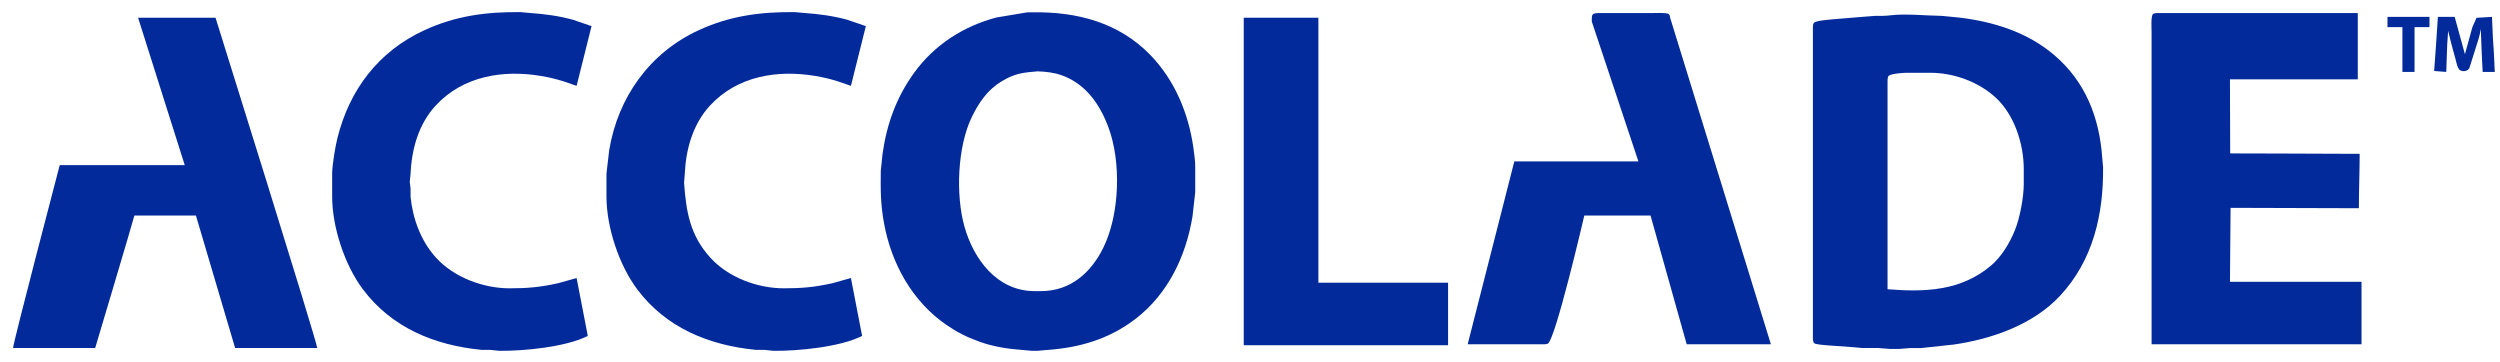
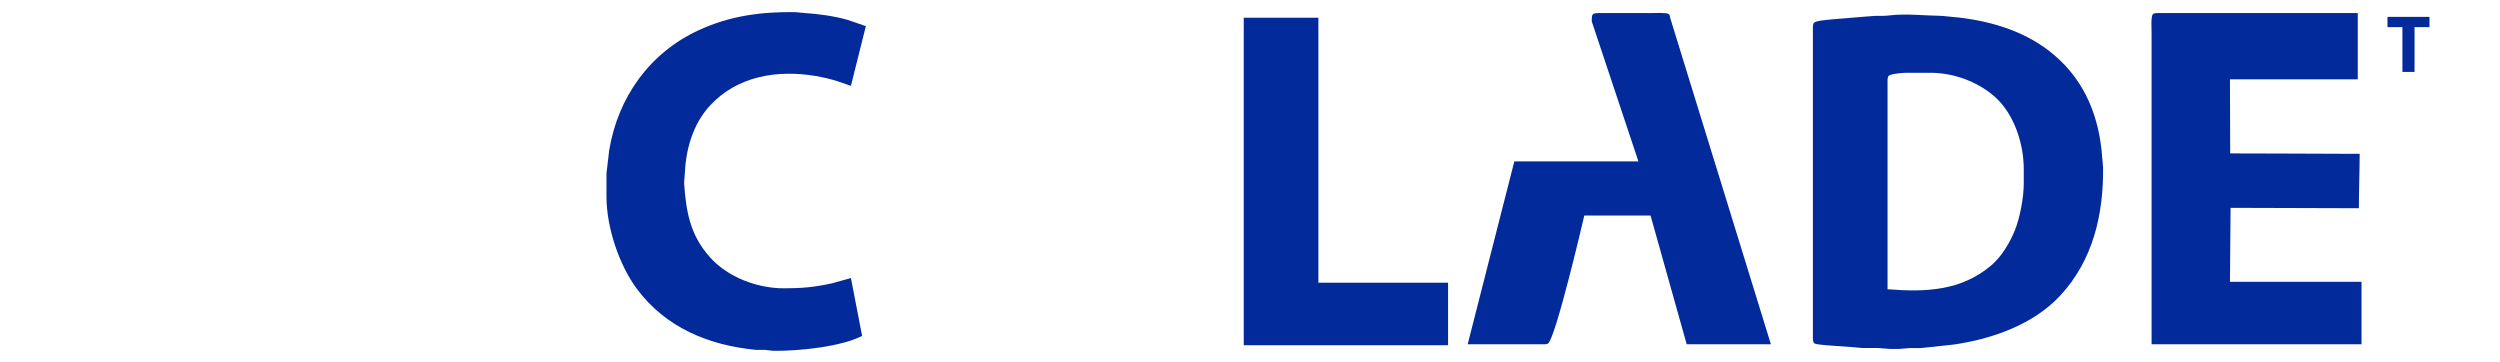
<svg xmlns="http://www.w3.org/2000/svg" version="1.1" id="svg3011" x="0px" y="0px" width="643.061px" height="93.121px" viewBox="0 0 643.061 93.121" enable-background="new 0 0 643.061 93.121" xml:space="preserve">
-   <path fill="#022A9B" d="M128.4,90.24l-2.4-0.249h-2.16c-12.026-1.179-23.073-5.667-30.506-15.591  c-4.666-6.23-7.882-15.955-7.894-23.76v-6c0.028-2.29,0.784-6.848,1.351-9.12C89.892,23.059,97.38,13.18,109.2,7.755  c8.081-3.711,15.929-4.735,24.72-4.635l2.4,0.219c3.729,0.257,7.418,0.746,11.04,1.737l4.8,1.645l-3.84,15.359l-3.36-1.154  c-1.874-0.598-3.82-1.056-5.76-1.382c-9.804-1.645-20.071-0.005-27.099,7.576c-4.493,4.846-6.23,11.328-6.511,17.761l-0.188,1.92  l0.207,1.68v2.16c0.574,5.688,2.654,11.32,6.511,15.6c4.582,5.083,12.142,7.91,18.919,7.92c4.663,0.008,7.903-0.29,12.48-1.301  l4.8-1.339l2.88,14.88C145.613,89.261,134.712,90.312,128.4,90.24z" />
  <path fill="#022A9B" d="M198.96,90.24l-2.399-0.249h-2.16c-12.039-1.179-23.066-5.654-30.507-15.591  c-4.665-6.23-7.881-15.955-7.894-23.76v-6l0.701-6c2.253-13.608,10.396-25.073,23.059-30.886c8.081-3.711,15.929-4.735,24.72-4.635  l2.4,0.219c3.729,0.257,7.418,0.746,11.04,1.737l4.8,1.645l-3.84,15.359l-3.36-1.154c-1.875-0.598-3.821-1.056-5.76-1.382  c-9.804-1.645-20.069-0.005-27.098,7.576c-4.399,4.745-6.233,11.198-6.512,17.521l-0.187,2.399c0.526,7.393,1.519,13.434,6.718,19.2  c4.601,5.103,12.118,7.91,18.919,7.92c4.663,0.008,7.903-0.29,12.479-1.301l4.8-1.339l2.88,14.88  C216.173,89.261,205.272,90.312,198.96,90.24z" />
  <path fill="#022A9B" d="M411.36,3.36h13.44c0.809,0,3.902-0.161,4.416,0.245c0.334,0.262,0.319,0.588,0.384,0.955l25.92,84h-21.66  l-9.3-33.12h-17.04c0,0-7.466,32.201-9.423,32.98c-0.424,0.171-1.148,0.14-1.617,0.14h-18.96l12-47.04h31.92l-12-36  C409.447,3.668,409.404,3.375,411.36,3.36z" />
  <path fill="#022A9B" d="M553.441,88.56c8.687,0,17.373,0,26.06,0c9.313,0,18.627,0,27.94,0c0-5.36,0-10.72,0-16.08  c-11.28,0-22.561,0-33.841,0c0-5.68,0.16-13.34,0.16-19.02c10.32,0,22.68,0.1,33,0.1c0-4.32,0.2-9.68,0.2-14  c-1.841,0-3.758-0.004-5.725-0.01c-9.037-0.027-19.117-0.09-27.576-0.09c-0.021,0-0.06-11.701-0.06-19.061c10.96,0,21.92,0,32.88,0  c0-5.68,0-11.36,0-17.04c-9.101,0-18.201,0-27.302,0c-7.859,0-15.719,0-23.578,0c-0.478,0-1.394-0.056-1.775,0.245  c-0.607,0.482-0.384,3.695-0.384,4.555c0,5.04,0,10.08,0,15.12c0,2.918,0,5.836,0,8.754c0,3.203,0,6.405,0,9.607  C553.441,57.281,553.441,72.921,553.441,88.56z" />
-   <path fill="#022A9B" d="M55.44,4.56c0,0,26.16,83.551,26.16,84.96H60.48L50.4,55.44H34.56c-0.149,0.85-10.08,34.08-10.08,34.08H3.36  c0.004-1.263,12-47.04,12-47.04h32.16l-12-37.92H55.44z" />
  <polygon fill="#022A9B" points="339.121,4.56 339.121,72.72 372.48,72.72 372.48,88.801 319.92,88.801 319.92,4.56 " />
  <polygon fill="#022A9B" points="624.919,4.34 624.919,6.979 621.079,6.979 621.079,18.5 617.96,18.5 617.96,6.979 614.12,6.979   614.12,4.34 " />
-   <path fill="#022A9B" d="M631.399,4.34l2.641,9.6l1.92-6.96l1.062-2.395l3.977-0.245l0.24,5.521l0.24,3.6l0.24,5.04h-3.12l-0.24-4.8  l-0.239-6.24c-0.268,1.889-0.961,3.701-1.508,5.52l-1.433,4.529c-0.387,0.833-1.714,1.029-2.458,0.506  c-0.617-0.432-0.919-2.141-1.118-2.875l-1.052-3.84l-0.832-3.36l-0.24,3.601l-0.24,6.96l-3.119-0.24l0.489-6.72l0.47-7.2H631.399z" />
-   <path fill="#022A9B" d="M265.681,3.171c11.301-0.183,22.121,2.611,30.23,10.989c6.321,6.533,9.842,15.087,11.081,24  c0.221,1.584,0.446,3.199,0.449,4.8v6.48l-0.701,6.24c-1.695,10.235-6.276,19.905-14.659,26.345  c-6.766,5.196-14.407,7.421-22.8,7.997l-2.4,0.218h-1.44l-2.4-0.218c-3.847-0.265-7.634-0.869-11.28-2.194  c-3.171-1.154-5.619-2.393-8.4-4.312c-8.77-6.053-14.107-15.804-15.979-26.155c-0.895-4.961-0.878-8.462-0.82-13.44l0.448-4.319  c1.068-7.685,3.564-14.563,8.129-20.88c5.196-7.186,12.665-11.977,21.183-14.226l7.92-1.324H265.681z M257.521,20.991  c-3.521,2.146-5.722,5.395-7.498,9.009c-3.761,7.645-4.238,20.175-1.932,28.32c2.369,8.366,8.328,16.447,17.83,16.561h1.92  c7.442-0.013,12.708-4.642,15.9-11.04c4.301-8.624,4.726-22.203,1.335-31.2c-2.211-5.861-5.811-11.079-11.955-13.272  c-2.011-0.72-4.118-0.94-6.24-1.02C263.031,18.668,260.95,18.902,257.521,20.991z" />
  <path fill="#022A9B" d="M499.44,4.08l4.561,0.444c8.872,1.059,17.587,3.799,24.479,9.708c7.982,6.84,11.545,16.063,12.262,26.328  l0.219,2.399c0.142,12.142-2.554,23.988-11.062,33.12c-6.909,7.416-17.511,11.127-27.339,12.545l-8.4,0.905h-2.879l-2.881,0.23  h-2.16l-3.119-0.24h-4.08l-2.4-0.219l-6.48-0.463c-0.613-0.064-3.081-0.226-3.455-0.523c-0.476-0.377-0.385-1.363-0.385-1.915V7.68  c0-0.482-0.057-1.39,0.245-1.778c0.492-0.632,3.891-0.818,4.796-0.93l8.159-0.674l2.88-0.219c1.294-0.002,2.557,0.043,3.84-0.139  C490.211,3.459,495.396,4.035,499.44,4.08z M512.16,68.295c2.66-2.246,4.793-5.801,6.097-9.015c1.319-3.259,2.299-8.481,2.304-12  v-3.84c-0.01-6.42-2.409-13.918-7.222-18.341c-4.421-4.063-10.78-6.37-16.778-6.379h-6.24c-0.847,0.012-4.077,0.232-4.555,0.858  c-0.303,0.396-0.245,1.292-0.245,1.781V74.4C495.162,75.18,504.396,74.854,512.16,68.295z" />
</svg>